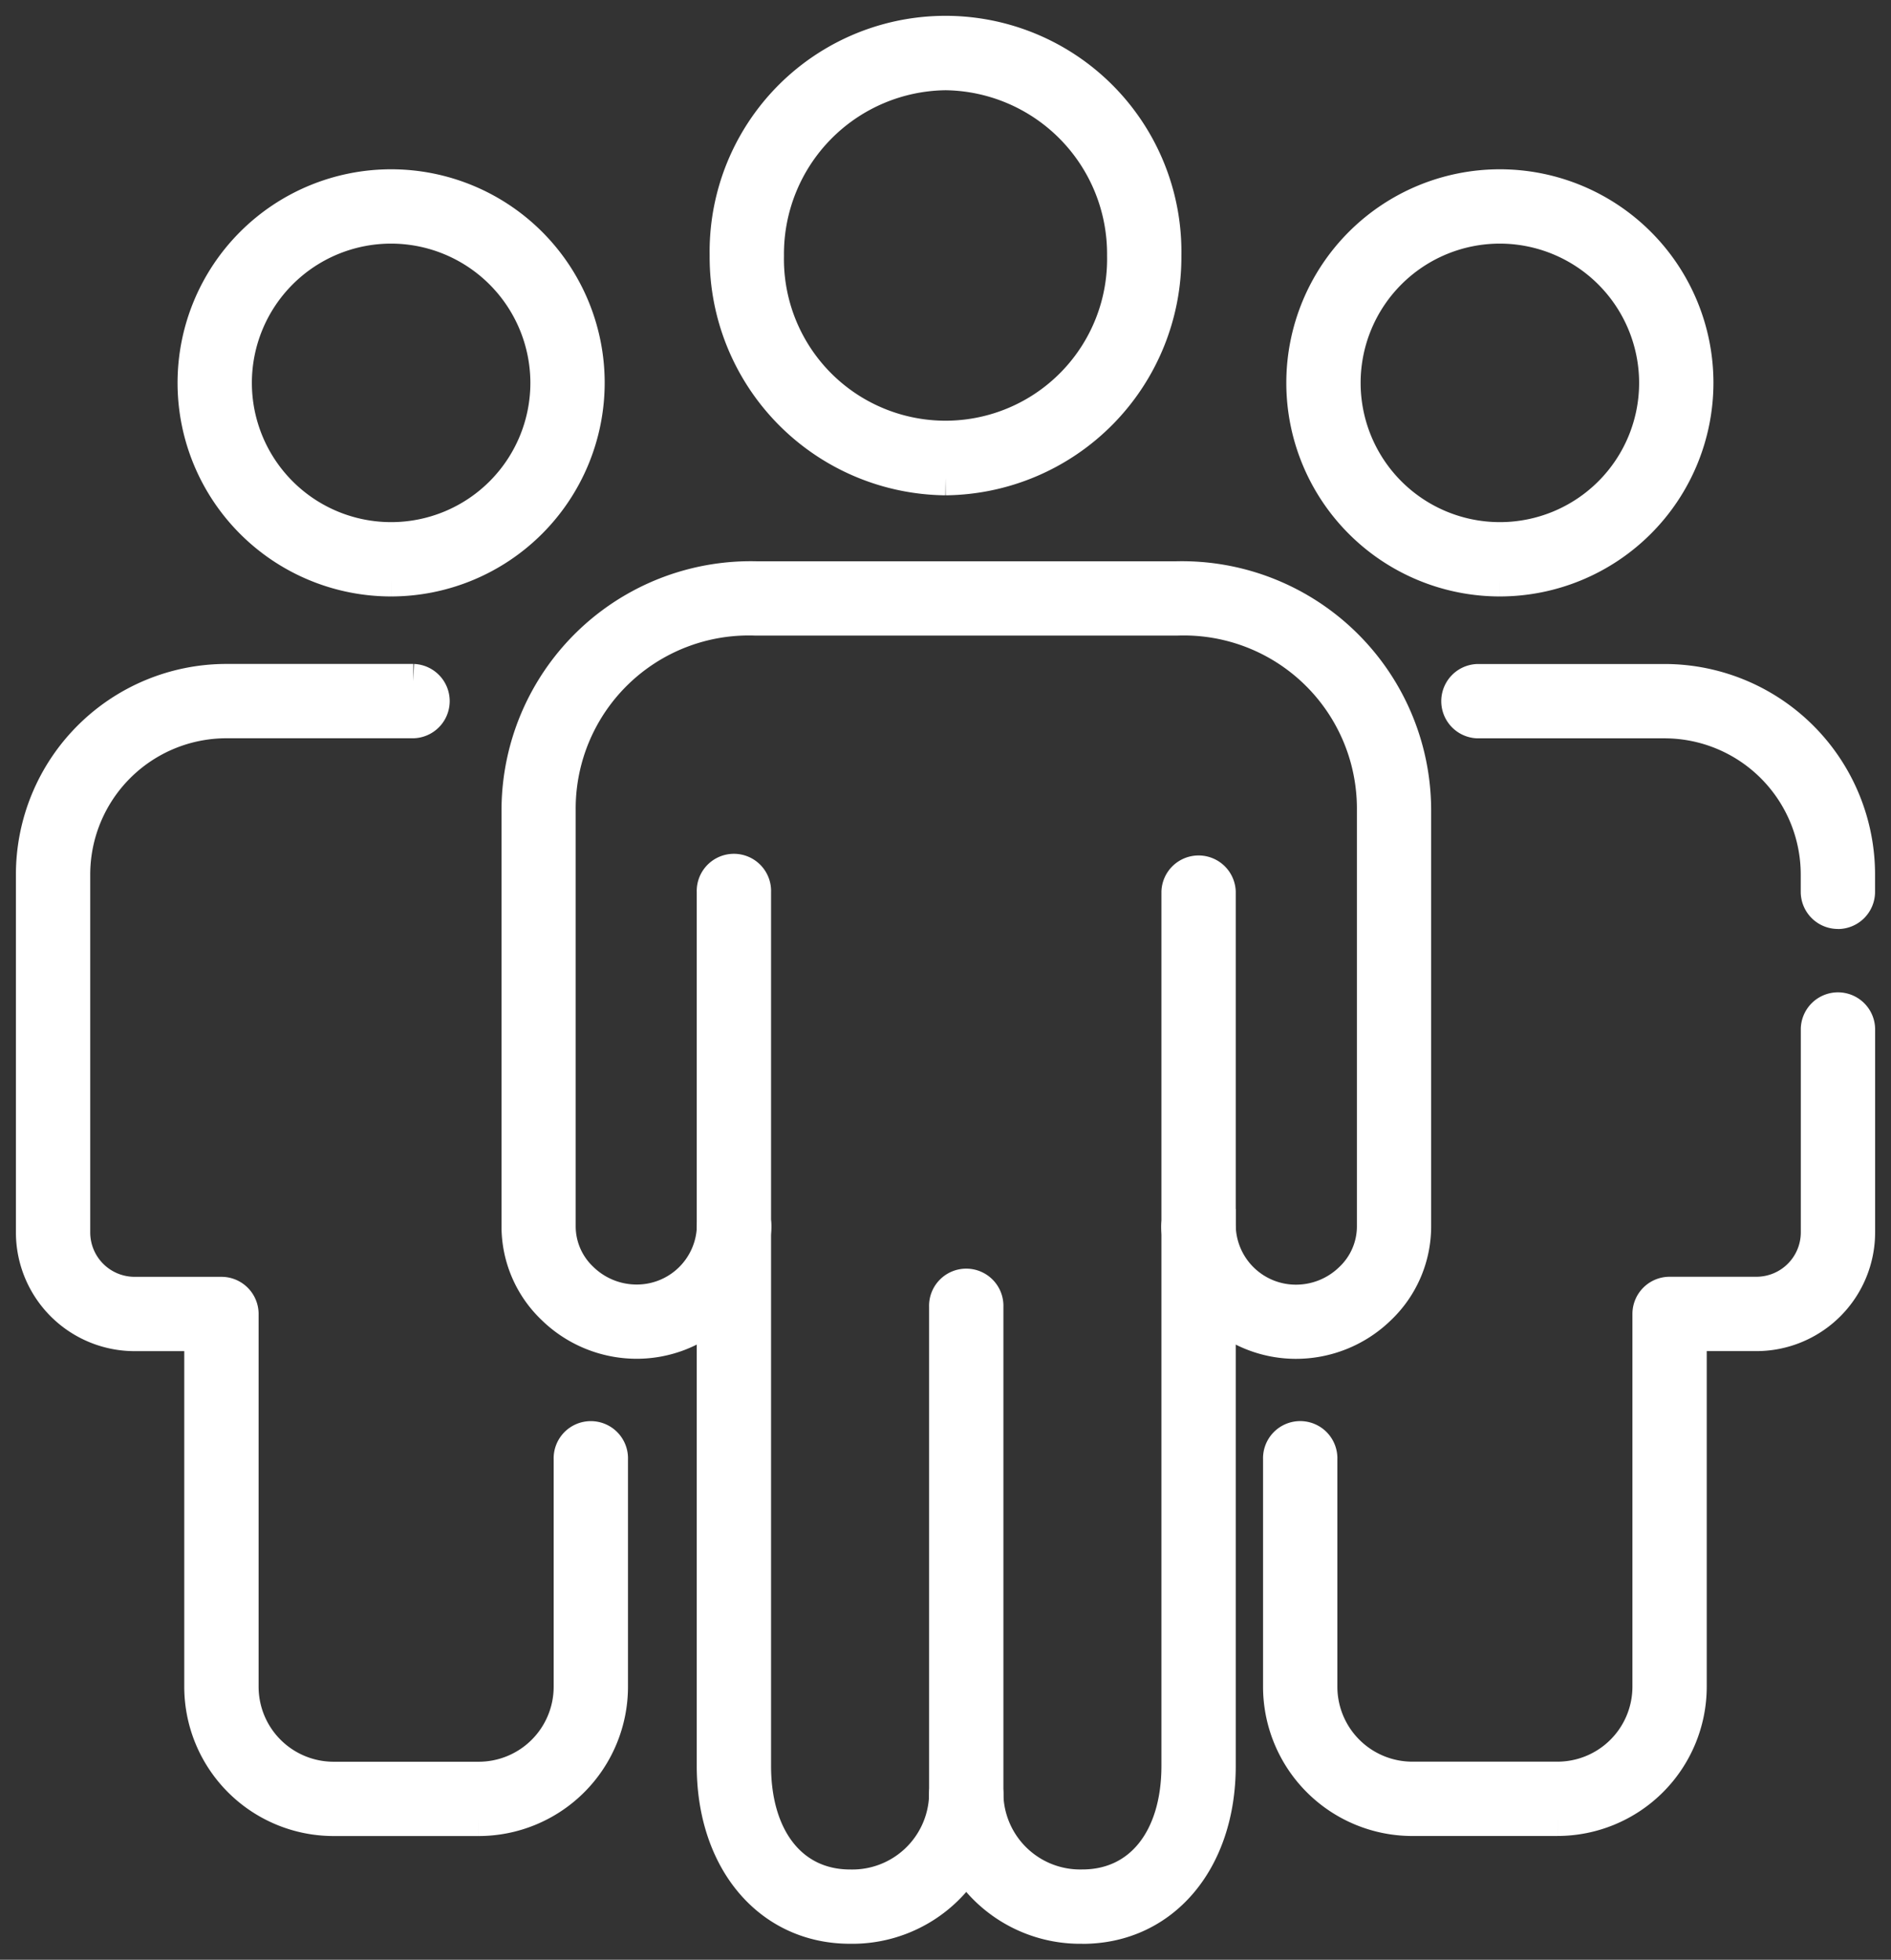
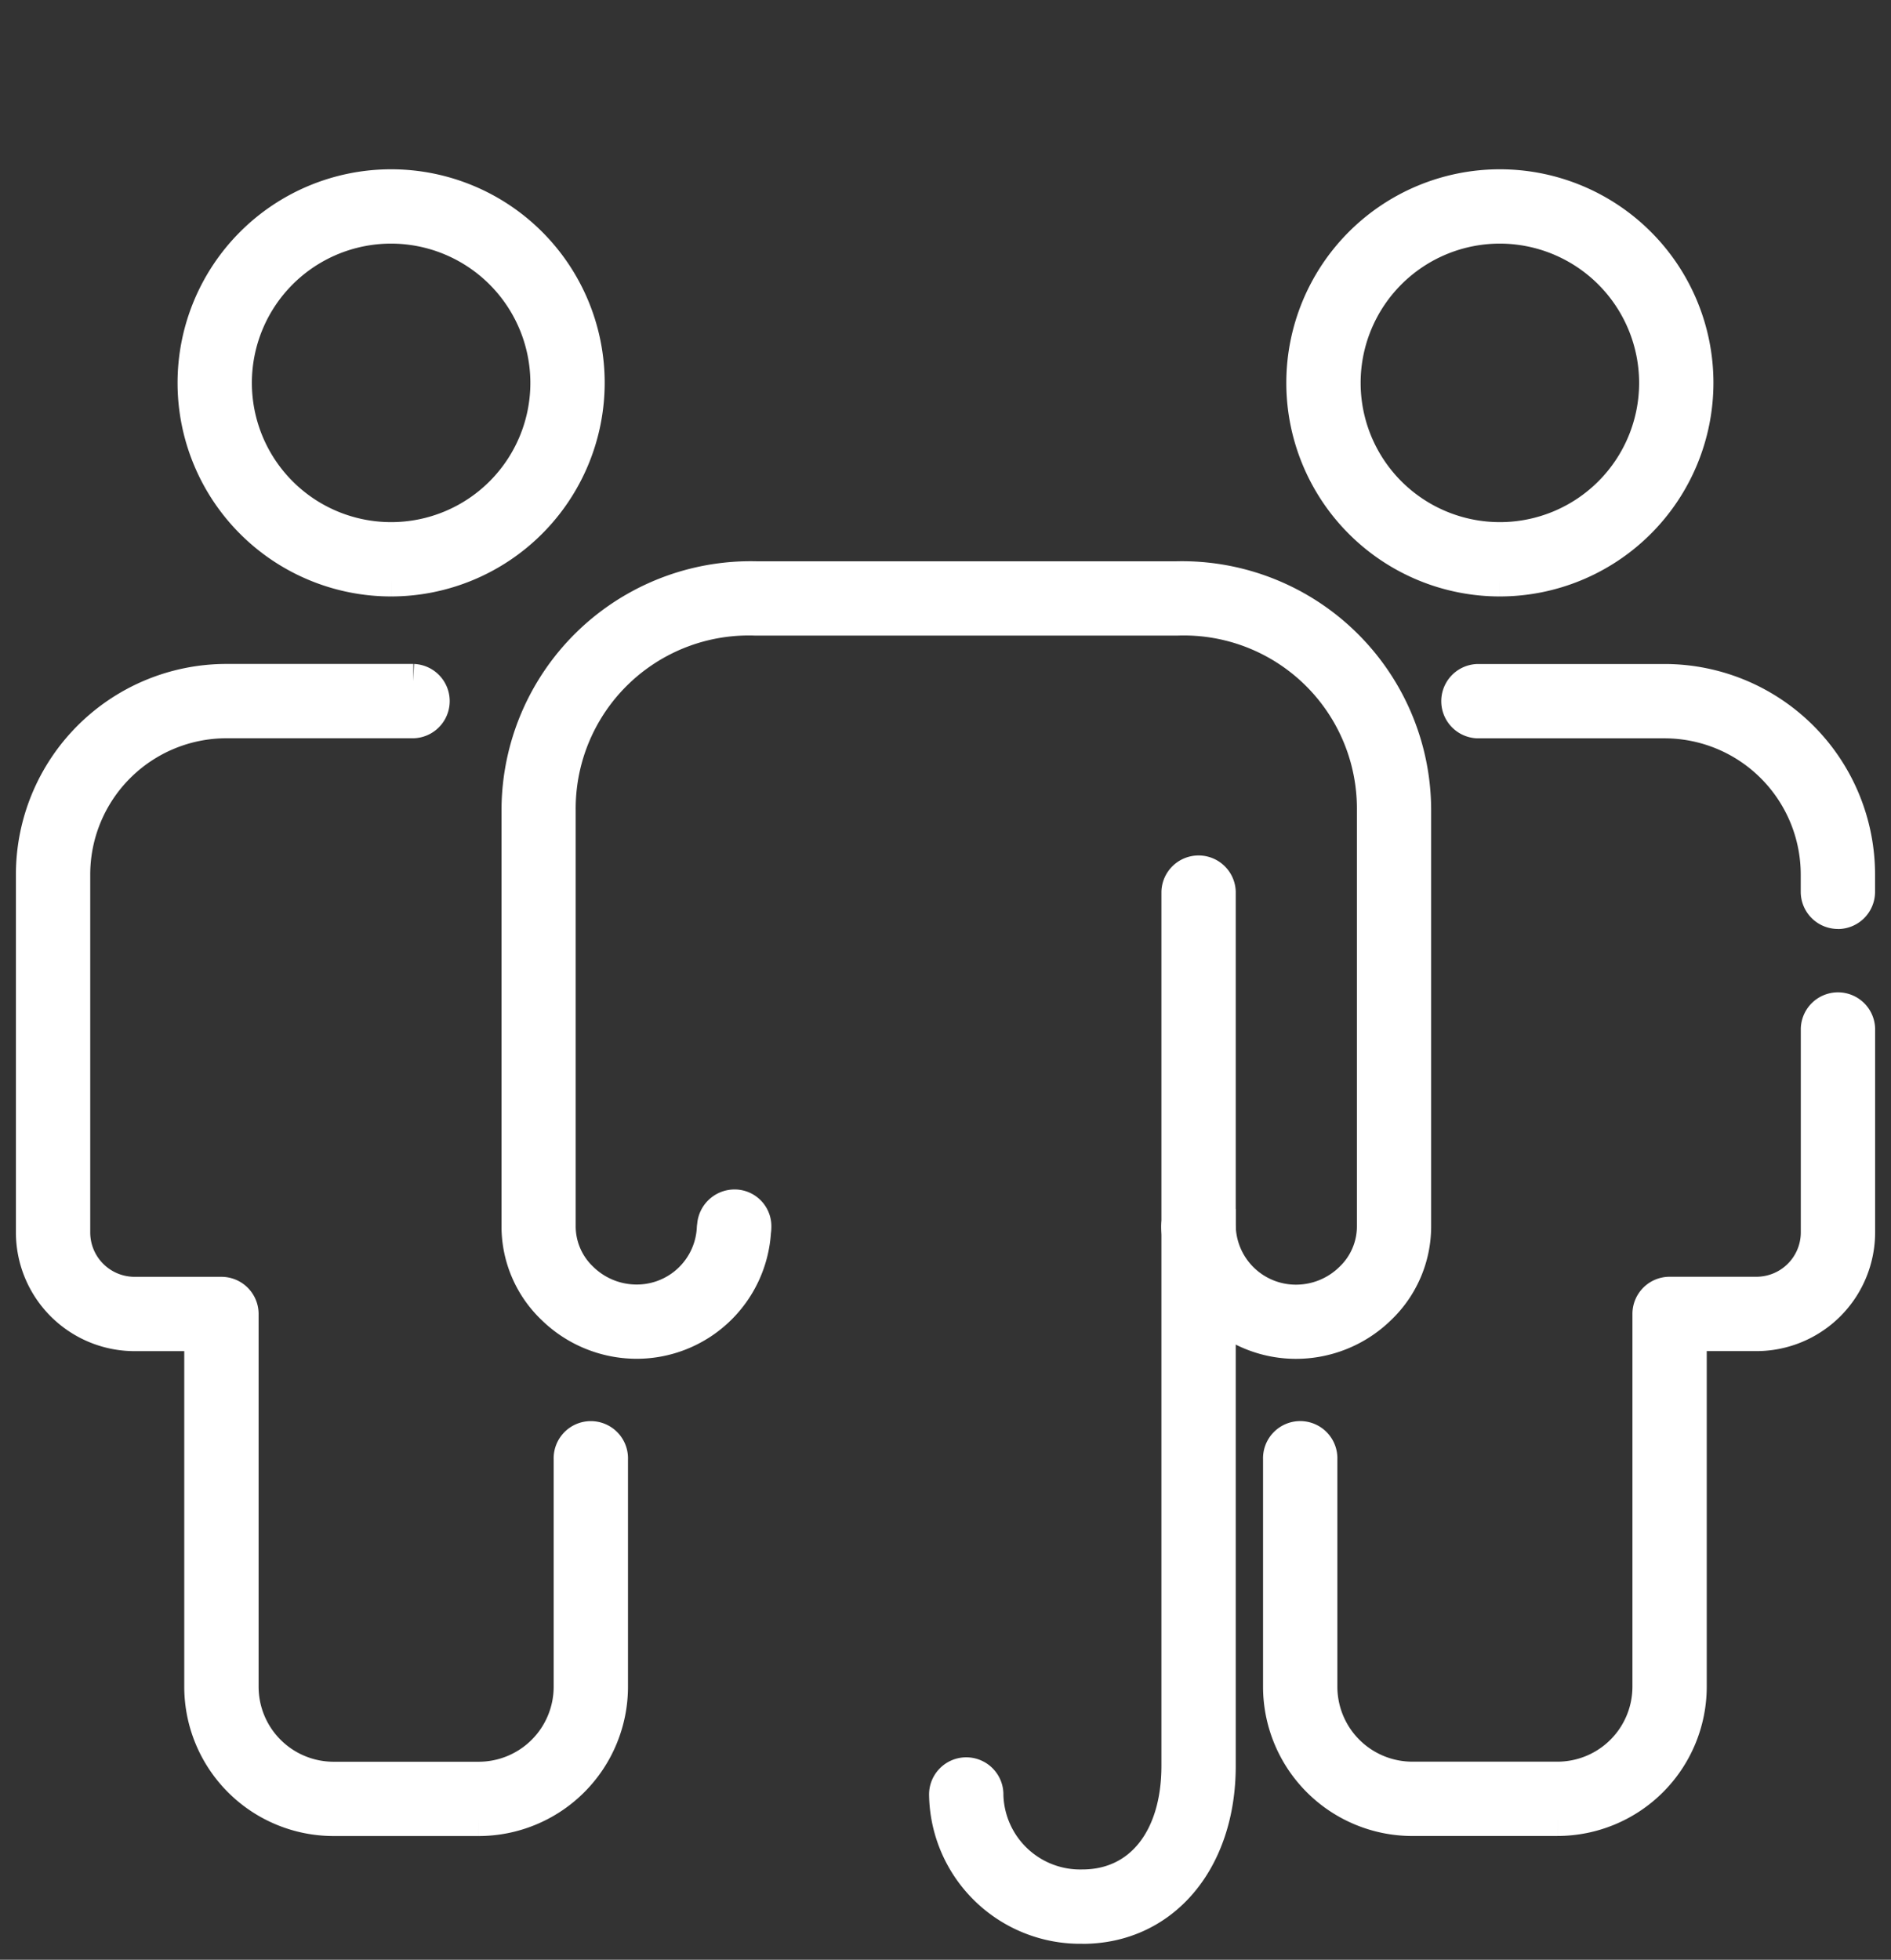
<svg xmlns="http://www.w3.org/2000/svg" width="54.783" height="56.77" viewBox="0 0 54.783 56.77">
  <rect x="0" y="0" width="54.783" height="56.77" fill="#333333" stroke="none" />
  <defs>
    <clipPath id="clip-path">
      <rect id="Rectangle_220" data-name="Rectangle 220" width="54.783" height="56.77" transform="translate(0)" fill="#fff" stroke="#fff" stroke-width="1" />
    </clipPath>
  </defs>
  <g id="Group_712" data-name="Group 712" transform="translate(3 3)">
    <g id="Group_711" data-name="Group 711" transform="translate(-3 -3)" clip-path="url(#clip-path)">
      <path id="Path_3987" data-name="Path 3987" d="M12.909,91.561H8.7a3.827,3.827,0,0,1-3.823-3.823V77.515H2.935A2.941,2.941,0,0,1,0,74.576V64.208a5.6,5.6,0,0,1,5.594-5.6h5.42a.577.577,0,0,1,0,1.153H5.594a4.448,4.448,0,0,0-4.441,4.445V74.576a1.786,1.786,0,0,0,1.782,1.786H5.454a.577.577,0,0,1,.577.577v10.8a2.673,2.673,0,0,0,2.67,2.67h4.208a2.673,2.673,0,0,0,2.67-2.67V81.143a.577.577,0,1,1,1.153,0v6.595a3.827,3.827,0,0,1-3.823,3.823" transform="translate(0.961 -38.875)" fill="#fff" stroke="#fff" stroke-width="1" />
      <path id="Path_3988" data-name="Path 3988" d="M20.307,25.246a5.687,5.687,0,1,1,5.687-5.687,5.693,5.693,0,0,1-5.687,5.687m0-10.221a4.534,4.534,0,1,0,4.534,4.534,4.539,4.539,0,0,0-4.534-4.534" transform="translate(-8.976 -8.468)" fill="#fff" stroke="#fff" stroke-width="1" />
      <path id="Path_3989" data-name="Path 3989" d="M120.826,111.694h-4.208a3.827,3.827,0,0,1-3.823-3.823v-6.595a.577.577,0,1,1,1.153,0v6.595a2.673,2.673,0,0,0,2.67,2.67h4.208a2.673,2.673,0,0,0,2.67-2.67v-10.8a.577.577,0,0,1,.577-.577h2.519a1.786,1.786,0,0,0,1.782-1.786v-5.9a.577.577,0,0,1,1.153,0v5.9a2.941,2.941,0,0,1-2.935,2.94h-1.943v10.222a3.827,3.827,0,0,1-3.823,3.823" transform="translate(-75.704 -59.009)" fill="#fff" stroke="#fff" stroke-width="1" />
      <path id="Path_3990" data-name="Path 3990" d="M139.857,65.286a.577.577,0,0,1-.577-.577v-.5a4.448,4.448,0,0,0-4.441-4.445h-5.42a.577.577,0,0,1,0-1.153h5.42a5.6,5.6,0,0,1,5.594,5.6v.5a.577.577,0,0,1-.577.577" transform="translate(-86.612 -38.876)" fill="#fff" stroke="#fff" stroke-width="1" />
      <path id="Path_3991" data-name="Path 3991" d="M120.587,25.246a5.687,5.687,0,1,1,5.687-5.687,5.693,5.693,0,0,1-5.687,5.687m0-10.221a4.534,4.534,0,1,0,4.534,4.534,4.539,4.539,0,0,0-4.534-4.534" transform="translate(-77.135 -8.468)" fill="#fff" stroke="#fff" stroke-width="1" />
-       <path id="Path_3992" data-name="Path 3992" d="M69.076,12.887a6.4,6.4,0,0,1-6.333-6.443,6.334,6.334,0,1,1,12.666,0,6.4,6.4,0,0,1-6.333,6.443m0-11.734a5.242,5.242,0,0,0-5.18,5.29,5.181,5.181,0,1,0,10.36,0,5.242,5.242,0,0,0-5.18-5.29" transform="translate(-41.684 0.961)" fill="#fff" stroke="#fff" stroke-width="1" />
      <path id="Path_3993" data-name="Path 3993" d="M66.434,71.423a3.4,3.4,0,0,1-3.4-3.184.976.976,0,0,1-.011-.159.577.577,0,0,1,1.153,0,.494.494,0,0,1,.008.078,2.241,2.241,0,0,0,2.252,2.116,2.29,2.29,0,0,0,1.593-.653,2.115,2.115,0,0,0,.662-1.537V56.029a5.515,5.515,0,0,0-5.718-5.557H50.777a5.515,5.515,0,0,0-5.718,5.557V68.08a2.11,2.11,0,0,0,.657,1.532,2.294,2.294,0,0,0,1.6.658,2.239,2.239,0,0,0,2.251-2.116.525.525,0,0,1,.009-.084.588.588,0,0,1,.576-.554h.006a.565.565,0,0,1,.57.562.976.976,0,0,1-.011.159,3.4,3.4,0,0,1-3.4,3.184,3.449,3.449,0,0,1-2.4-.984,3.247,3.247,0,0,1-1.007-2.359V56.029a6.72,6.72,0,0,1,6.871-6.71H62.971a6.72,6.72,0,0,1,6.871,6.71V68.08a3.253,3.253,0,0,1-1.012,2.364,3.447,3.447,0,0,1-2.4.979M63.6,68.08l.577.014s0-.006,0-.014Zm.577,0h0Zm-.009-.048h0Zm-14.583,0h0Z" transform="translate(-28.881 -32.56)" fill="#fff" stroke="#fff" stroke-width="1" />
-       <path id="Path_3994" data-name="Path 3994" d="M65.519,106.4c-2.321,0-3.942-1.914-3.942-4.654V76.427a.577.577,0,1,1,1.153,0v25.321c0,2.127,1.095,3.5,2.789,3.5a2.724,2.724,0,0,0,2.789-2.647V88.444a.577.577,0,1,1,1.153,0V102.6a3.878,3.878,0,0,1-3.942,3.8" transform="translate(-40.892 -50.593)" fill="#fff" stroke="#fff" stroke-width="1" />
      <path id="Path_3995" data-name="Path 3995" d="M86.533,106.4a3.878,3.878,0,0,1-3.942-3.8.577.577,0,1,1,1.153,0,2.724,2.724,0,0,0,2.789,2.647c1.694,0,2.789-1.374,2.789-3.5V76.427a.577.577,0,0,1,1.153,0v25.321c0,2.741-1.621,4.654-3.942,4.654" transform="translate(-55.175 -50.593)" fill="#fff" stroke="#fff" stroke-width="1" />
    </g>
  </g>
</svg>